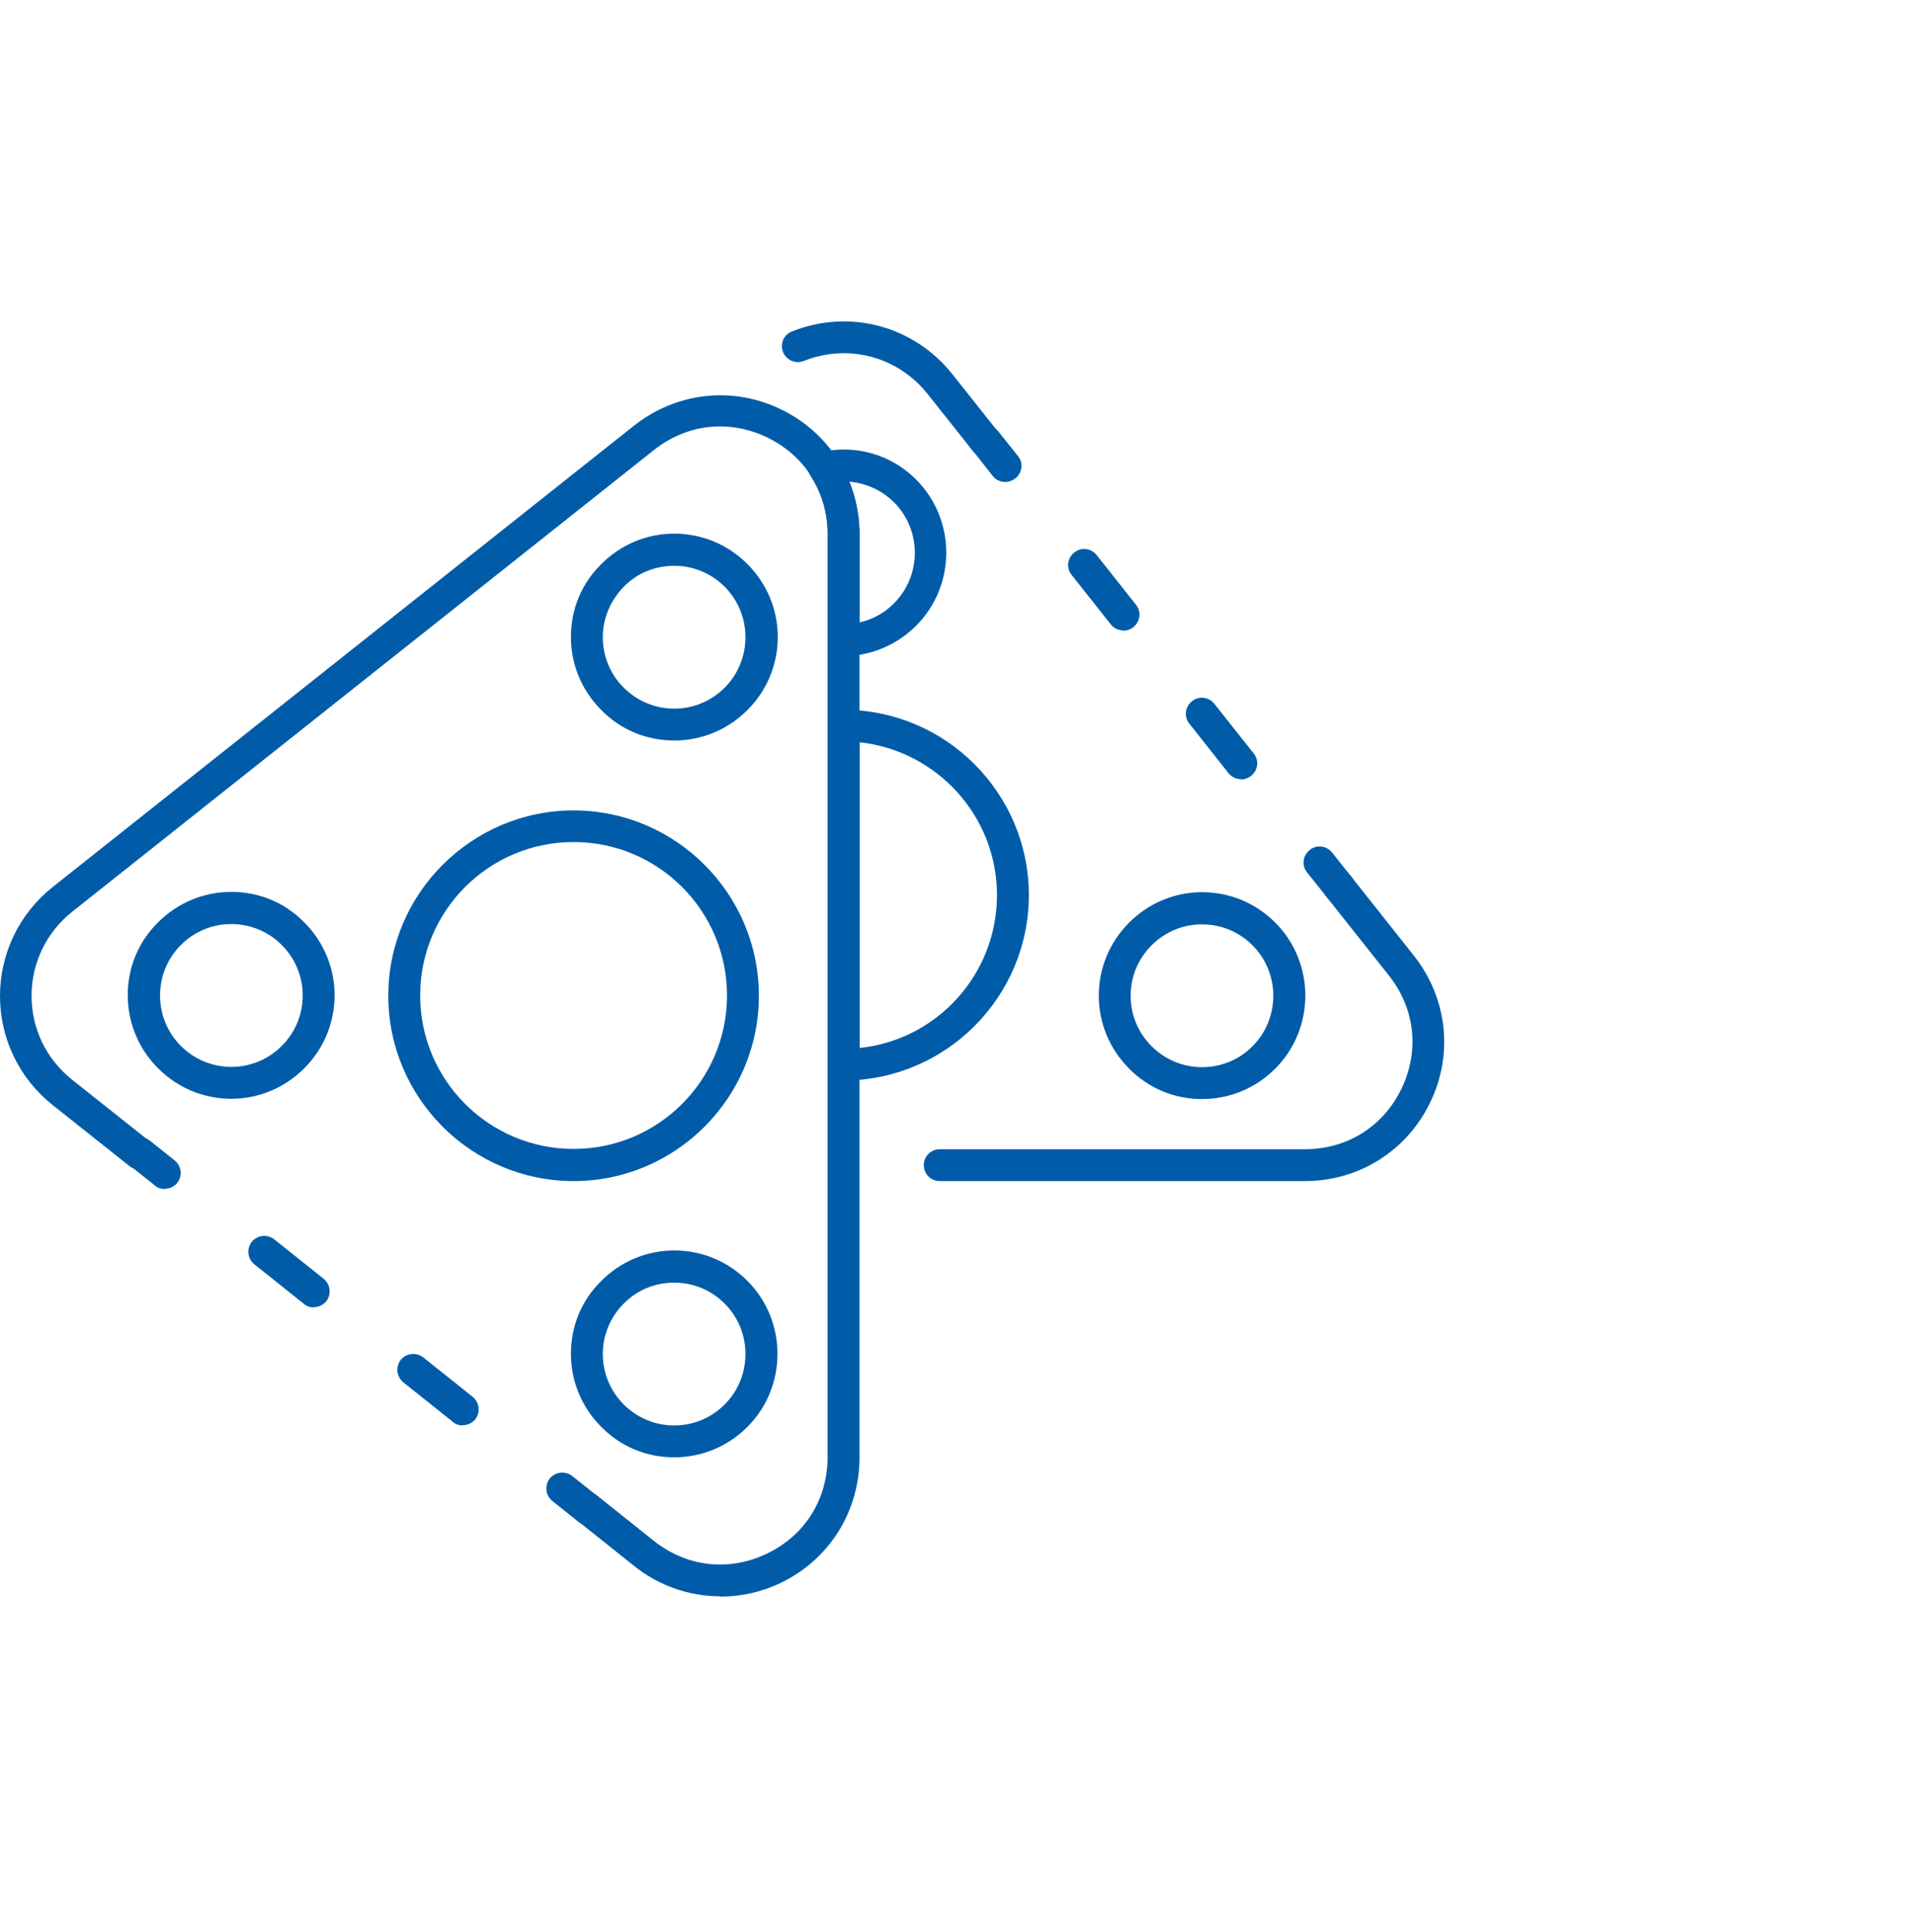
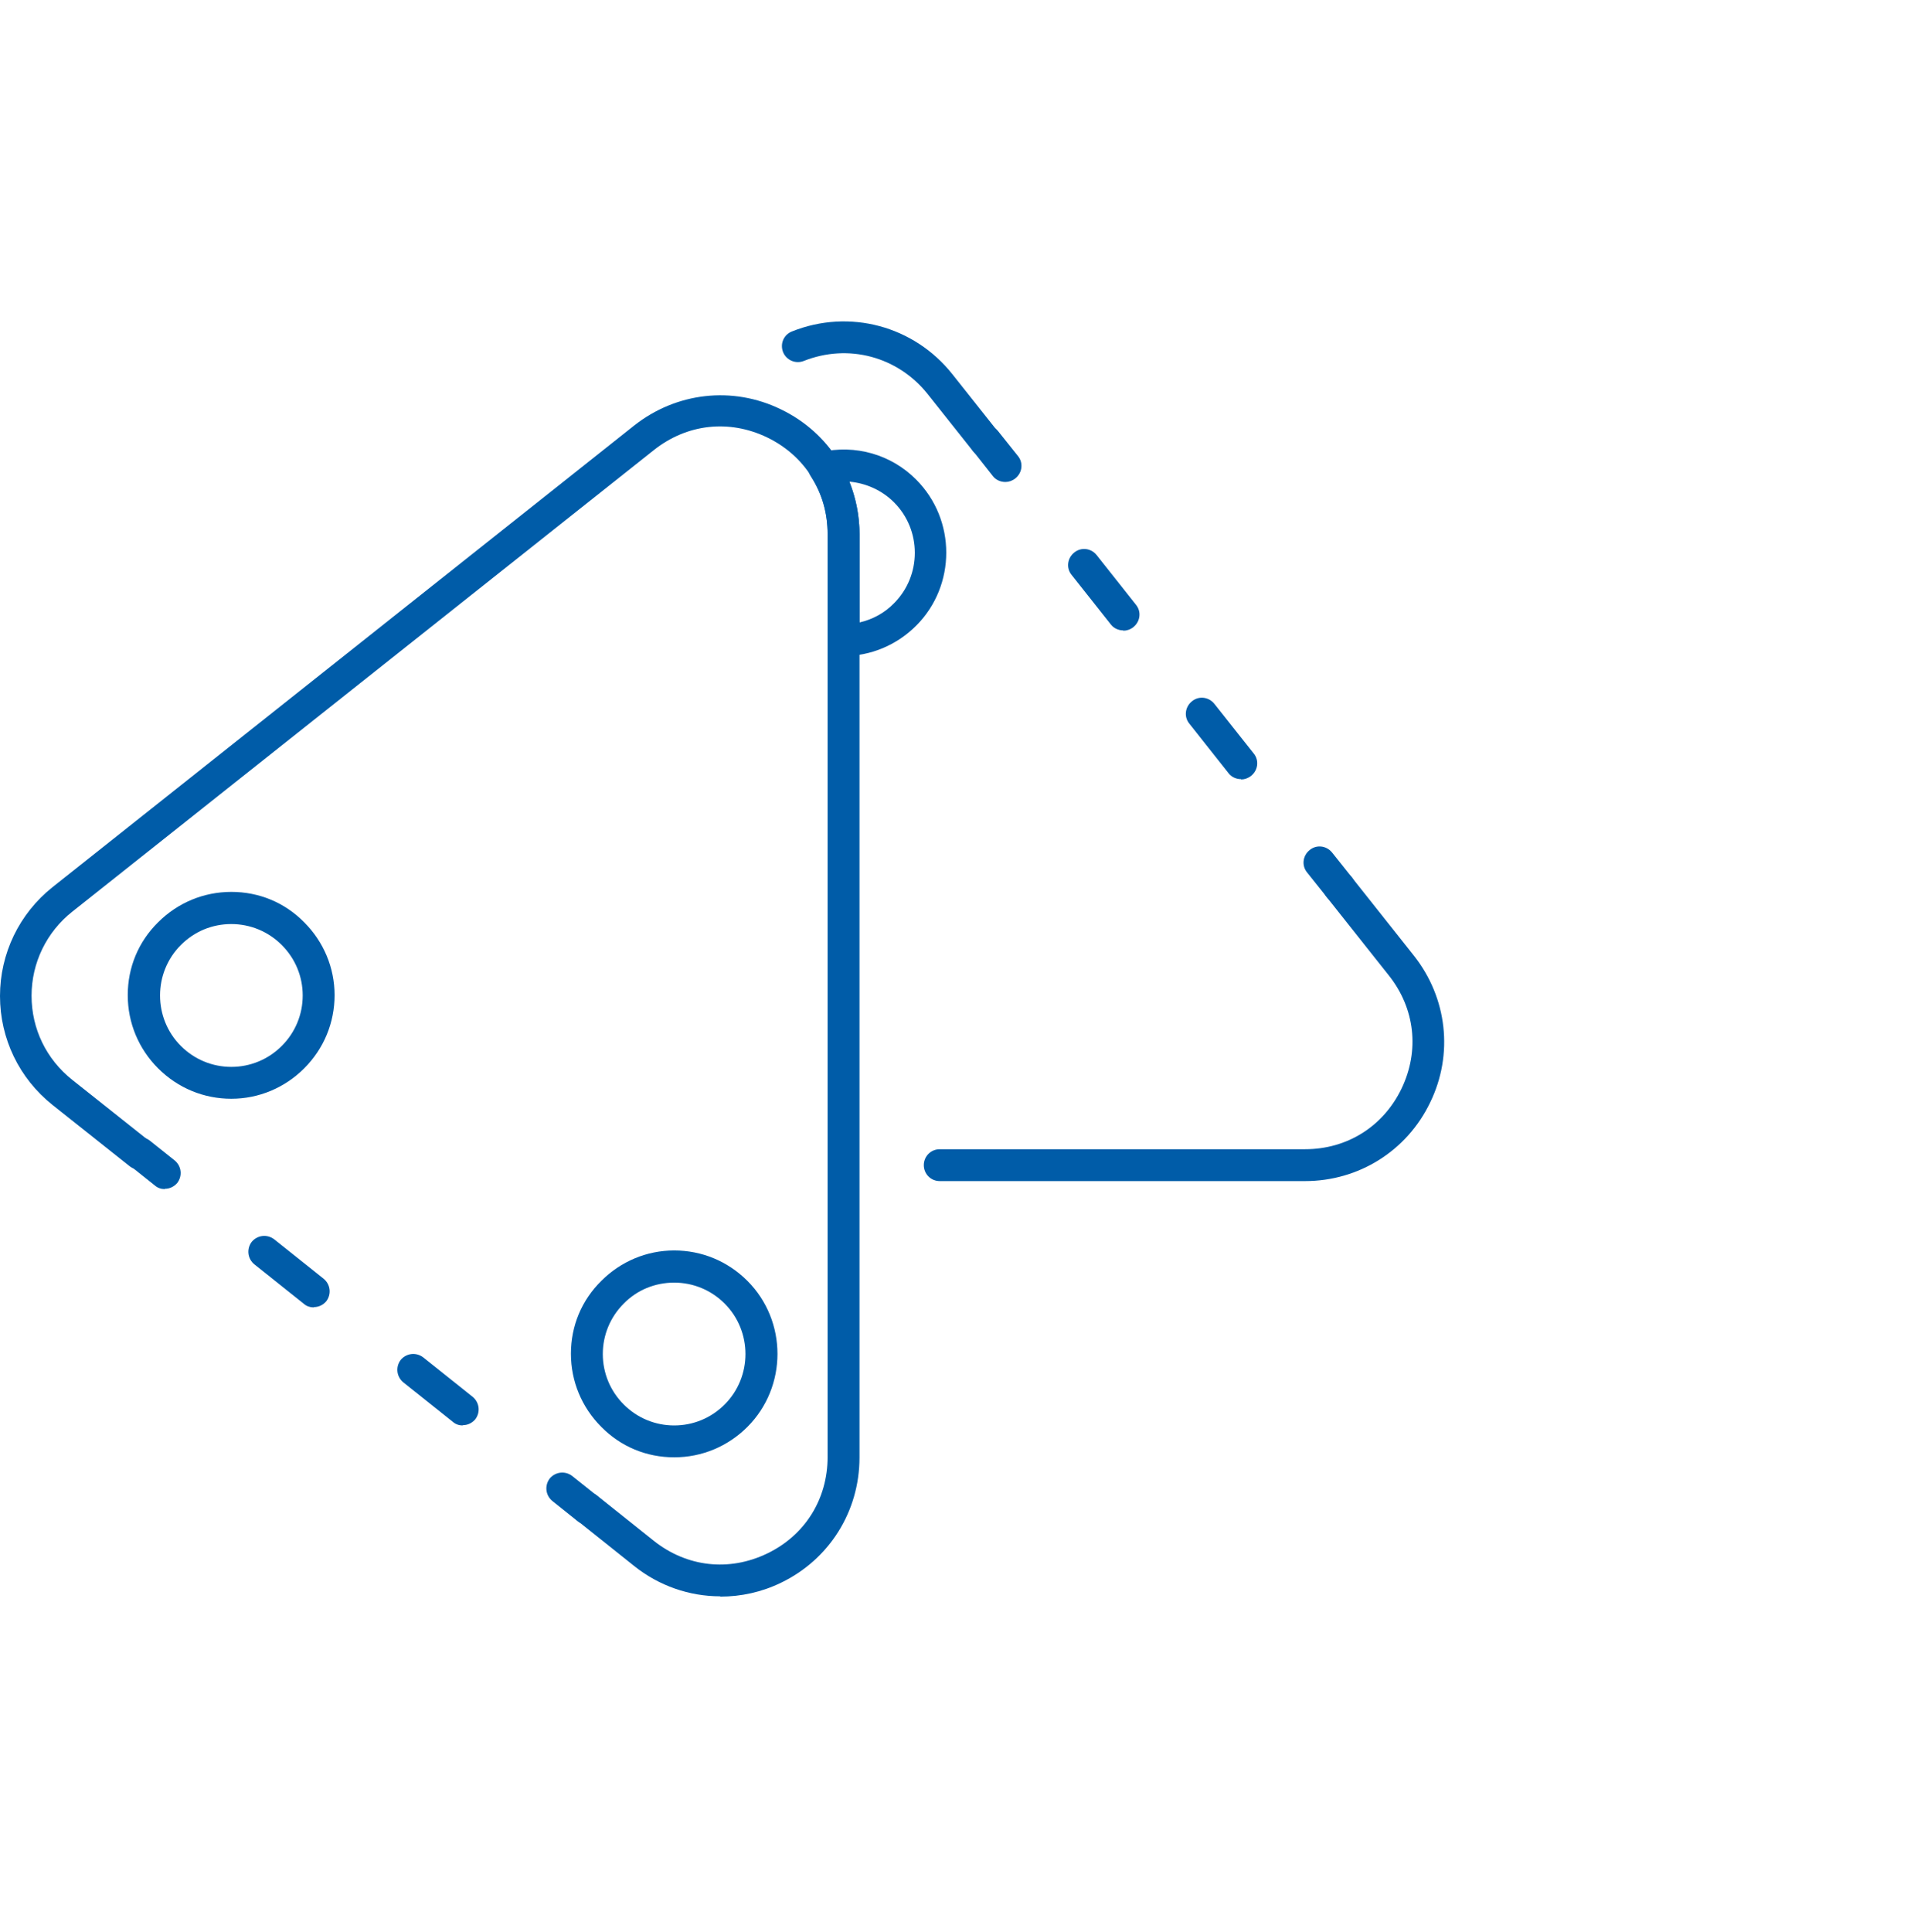
<svg xmlns="http://www.w3.org/2000/svg" width="110" height="111" viewBox="0 0 110 111" fill="none">
  <path d="M13.294 63.134C11.717 63.134 10.225 62.524 9.088 61.388C7.969 60.269 7.342 58.776 7.342 57.182C7.342 55.589 7.952 54.113 9.088 52.994C10.207 51.875 11.7 51.248 13.294 51.248C14.888 51.248 16.363 51.858 17.482 52.994C18.601 54.113 19.229 55.605 19.229 57.182C19.229 58.76 18.618 60.252 17.482 61.388C16.363 62.507 14.871 63.134 13.294 63.134ZM13.294 53.096C12.191 53.096 11.174 53.52 10.394 54.3C8.8 55.894 8.8 58.505 10.394 60.099C11.174 60.879 12.208 61.303 13.294 61.303C14.379 61.303 15.413 60.879 16.193 60.099C16.973 59.319 17.397 58.285 17.397 57.2C17.397 56.114 16.973 55.08 16.193 54.3C15.413 53.52 14.379 53.096 13.294 53.096Z" fill="#005CA8" />
  <path d="M38.747 83.737C37.154 83.737 35.678 83.127 34.559 81.991C33.44 80.872 32.812 79.379 32.812 77.785C32.812 76.192 33.423 74.716 34.559 73.597C35.678 72.478 37.17 71.851 38.747 71.851C40.324 71.851 41.817 72.461 42.953 73.597C45.259 75.903 45.259 79.685 42.953 81.991C41.834 83.11 40.341 83.737 38.747 83.737ZM38.747 73.699C37.645 73.699 36.611 74.123 35.848 74.903C35.068 75.683 34.644 76.717 34.644 77.802C34.644 78.888 35.068 79.922 35.848 80.702C36.628 81.482 37.662 81.906 38.747 81.906C39.833 81.906 40.867 81.482 41.647 80.702C43.241 79.108 43.241 76.497 41.647 74.903C40.867 74.123 39.833 73.699 38.747 73.699Z" fill="#005CA8" />
  <path d="M41.392 91.724C39.628 91.724 37.882 91.13 36.441 89.977L33.168 87.366C32.778 87.044 32.71 86.484 33.015 86.077C33.337 85.687 33.897 85.619 34.304 85.925L37.577 88.536C39.476 90.045 41.901 90.317 44.088 89.265C46.276 88.214 47.564 86.128 47.564 83.72V30.679C47.564 28.254 46.259 26.185 44.088 25.134C41.901 24.083 39.476 24.354 37.577 25.863L4.154 52.384C2.679 53.554 1.814 55.317 1.814 57.217C1.814 59.116 2.662 60.862 4.154 62.049L8.597 65.576C8.987 65.898 9.055 66.458 8.75 66.865C8.445 67.255 7.868 67.323 7.461 67.018L3.018 63.49C1.102 61.964 0 59.675 0 57.233C0 54.792 1.102 52.502 3.018 50.976L36.441 24.456C38.865 22.54 42.104 22.166 44.885 23.523C47.666 24.863 49.396 27.627 49.396 30.713V83.754C49.396 86.84 47.666 89.604 44.885 90.944C43.766 91.487 42.579 91.741 41.392 91.741V91.724Z" fill="#005CA8" />
  <path d="M9.462 68.323C9.259 68.323 9.055 68.255 8.903 68.12L7.478 66.983C7.088 66.661 7.02 66.102 7.326 65.695C7.648 65.305 8.224 65.237 8.614 65.542L10.039 66.678C10.429 67 10.497 67.56 10.191 67.967C10.005 68.187 9.751 68.306 9.479 68.306L9.462 68.323Z" fill="#005CA8" />
  <path d="M26.589 81.906C26.385 81.906 26.182 81.838 26.029 81.702L23.18 79.43C22.79 79.108 22.722 78.548 23.028 78.141C23.35 77.751 23.909 77.684 24.316 77.989L27.165 80.261C27.555 80.583 27.623 81.143 27.318 81.55C27.131 81.77 26.877 81.889 26.606 81.889L26.589 81.906ZM18.025 75.123C17.822 75.123 17.618 75.055 17.466 74.92L14.617 72.647C14.227 72.325 14.159 71.766 14.464 71.359C14.787 70.969 15.346 70.901 15.753 71.206L18.602 73.478C18.992 73.8 19.06 74.36 18.755 74.767C18.568 74.987 18.314 75.106 18.042 75.106L18.025 75.123Z" fill="#005CA8" />
  <path d="M33.728 87.586C33.524 87.586 33.321 87.518 33.168 87.383L31.744 86.246C31.354 85.924 31.286 85.365 31.591 84.958C31.913 84.568 32.473 84.5 32.88 84.805L34.304 85.941C34.694 86.263 34.762 86.823 34.457 87.23C34.27 87.451 34.016 87.569 33.745 87.569L33.728 87.586Z" fill="#005CA8" />
-   <path d="M38.747 42.549C37.154 42.549 35.678 41.938 34.559 40.802C33.44 39.683 32.812 38.191 32.812 36.597C32.812 35.003 33.423 33.528 34.559 32.409C35.678 31.29 37.17 30.662 38.747 30.662C40.324 30.662 41.817 31.273 42.953 32.409C44.072 33.528 44.699 35.02 44.699 36.597C44.699 38.174 44.089 39.666 42.953 40.802C41.834 41.922 40.341 42.549 38.747 42.549ZM38.747 32.51C37.645 32.51 36.611 32.934 35.848 33.714C35.085 34.494 34.644 35.529 34.644 36.614C34.644 37.699 35.068 38.751 35.848 39.514C36.628 40.294 37.662 40.718 38.747 40.718C39.833 40.718 40.867 40.294 41.647 39.514C43.241 37.92 43.241 35.308 41.647 33.714C40.867 32.934 39.833 32.51 38.747 32.51Z" fill="#005CA8" />
-   <path d="M32.965 67.865C27.098 67.865 22.316 63.084 22.316 57.216C22.316 51.349 27.098 46.567 32.965 46.567C38.833 46.567 43.614 51.349 43.614 57.216C43.614 63.084 38.833 67.865 32.965 67.865ZM32.965 48.382C28.099 48.382 24.148 52.333 24.148 57.199C24.148 62.066 28.099 66.017 32.965 66.017C37.832 66.017 41.783 62.066 41.783 57.199C41.783 52.333 37.832 48.382 32.965 48.382Z" fill="#005CA8" />
  <path d="M56.636 26.27C56.365 26.27 56.093 26.151 55.924 25.931L53.312 22.641C51.6 20.488 48.751 19.724 46.191 20.742C45.716 20.928 45.19 20.691 45.004 20.233C44.817 19.758 45.038 19.233 45.512 19.046C48.819 17.724 52.532 18.724 54.737 21.505L57.348 24.795C57.67 25.185 57.603 25.761 57.196 26.083C57.026 26.219 56.823 26.287 56.636 26.287V26.27Z" fill="#005CA8" />
  <path d="M76.968 51.892C76.696 51.892 76.425 51.773 76.255 51.553L75.119 50.128C74.797 49.738 74.865 49.162 75.272 48.84C75.662 48.517 76.239 48.585 76.561 48.992L77.697 50.417C78.019 50.807 77.951 51.383 77.544 51.705C77.375 51.841 77.171 51.909 76.985 51.909L76.968 51.892Z" fill="#005CA8" />
  <path d="M71.321 44.77C71.05 44.77 70.779 44.651 70.609 44.431L68.354 41.582C68.032 41.192 68.1 40.615 68.507 40.293C68.897 39.971 69.473 40.039 69.795 40.446L72.051 43.294C72.373 43.684 72.305 44.261 71.898 44.583C71.728 44.719 71.525 44.787 71.338 44.787L71.321 44.77ZM64.556 36.223C64.284 36.223 64.013 36.105 63.843 35.884L61.588 33.035C61.266 32.645 61.334 32.069 61.741 31.747C62.131 31.425 62.707 31.492 63.029 31.899L65.285 34.748C65.607 35.138 65.539 35.715 65.132 36.037C64.963 36.173 64.759 36.24 64.556 36.24V36.223Z" fill="#005CA8" />
  <path d="M57.772 27.694C57.501 27.694 57.23 27.576 57.06 27.355L55.924 25.914C55.602 25.524 55.67 24.947 56.077 24.625C56.467 24.303 57.043 24.371 57.365 24.778L58.502 26.202C58.824 26.592 58.756 27.169 58.349 27.491C58.179 27.627 57.976 27.694 57.789 27.694H57.772Z" fill="#005CA8" />
  <path d="M75 67.865H54.008C53.499 67.865 53.092 67.458 53.092 66.949C53.092 66.441 53.499 66.034 54.008 66.034H75C77.425 66.034 79.494 64.728 80.545 62.558C81.597 60.37 81.325 57.945 79.816 56.046L76.238 51.535C75.916 51.145 75.984 50.569 76.391 50.247C76.781 49.925 77.357 49.992 77.679 50.399L81.257 54.91C83.174 57.335 83.546 60.574 82.19 63.355C80.85 66.135 78.086 67.865 75 67.865Z" fill="#005CA8" />
-   <path d="M69.083 63.151C67.506 63.151 66.014 62.541 64.895 61.405C63.776 60.286 63.148 58.794 63.148 57.217C63.148 55.639 63.759 54.147 64.895 53.011C66.014 51.892 67.506 51.265 69.083 51.265C70.66 51.265 72.153 51.875 73.289 53.011C75.595 55.317 75.595 59.099 73.289 61.405C72.169 62.524 70.677 63.151 69.083 63.151ZM69.083 53.113C67.981 53.113 66.964 53.537 66.184 54.317C65.404 55.097 64.98 56.131 64.98 57.217C64.98 58.302 65.404 59.336 66.184 60.116C66.964 60.896 67.998 61.32 69.083 61.32C70.169 61.32 71.22 60.896 71.983 60.116C73.577 58.522 73.577 55.911 71.983 54.317C71.203 53.537 70.169 53.113 69.083 53.113Z" fill="#005CA8" />
  <path d="M48.481 37.699C47.972 37.699 47.566 37.292 47.566 36.783V30.695C47.566 29.474 47.243 28.372 46.599 27.372C46.429 27.117 46.412 26.812 46.514 26.524C46.633 26.253 46.87 26.049 47.158 25.981C49.159 25.523 51.228 26.117 52.653 27.558C54.959 29.864 54.959 33.646 52.653 35.952C51.533 37.071 50.041 37.699 48.447 37.699H48.481ZM48.82 27.677C49.193 28.627 49.397 29.644 49.397 30.695V35.766C50.143 35.596 50.838 35.223 51.381 34.663C52.975 33.069 52.975 30.458 51.381 28.864C50.685 28.169 49.77 27.762 48.82 27.677Z" fill="#005CA8" />
-   <path d="M48.48 62.083C47.971 62.083 47.565 61.676 47.565 61.167V41.701C47.565 41.192 47.971 40.785 48.48 40.785C54.347 40.785 59.129 45.567 59.129 51.434C59.129 57.301 54.347 62.083 48.48 62.083ZM49.396 42.667V60.218C53.839 59.76 57.298 55.996 57.298 51.434C57.298 46.873 53.822 43.125 49.396 42.65V42.667Z" fill="#005CA8" />
</svg>